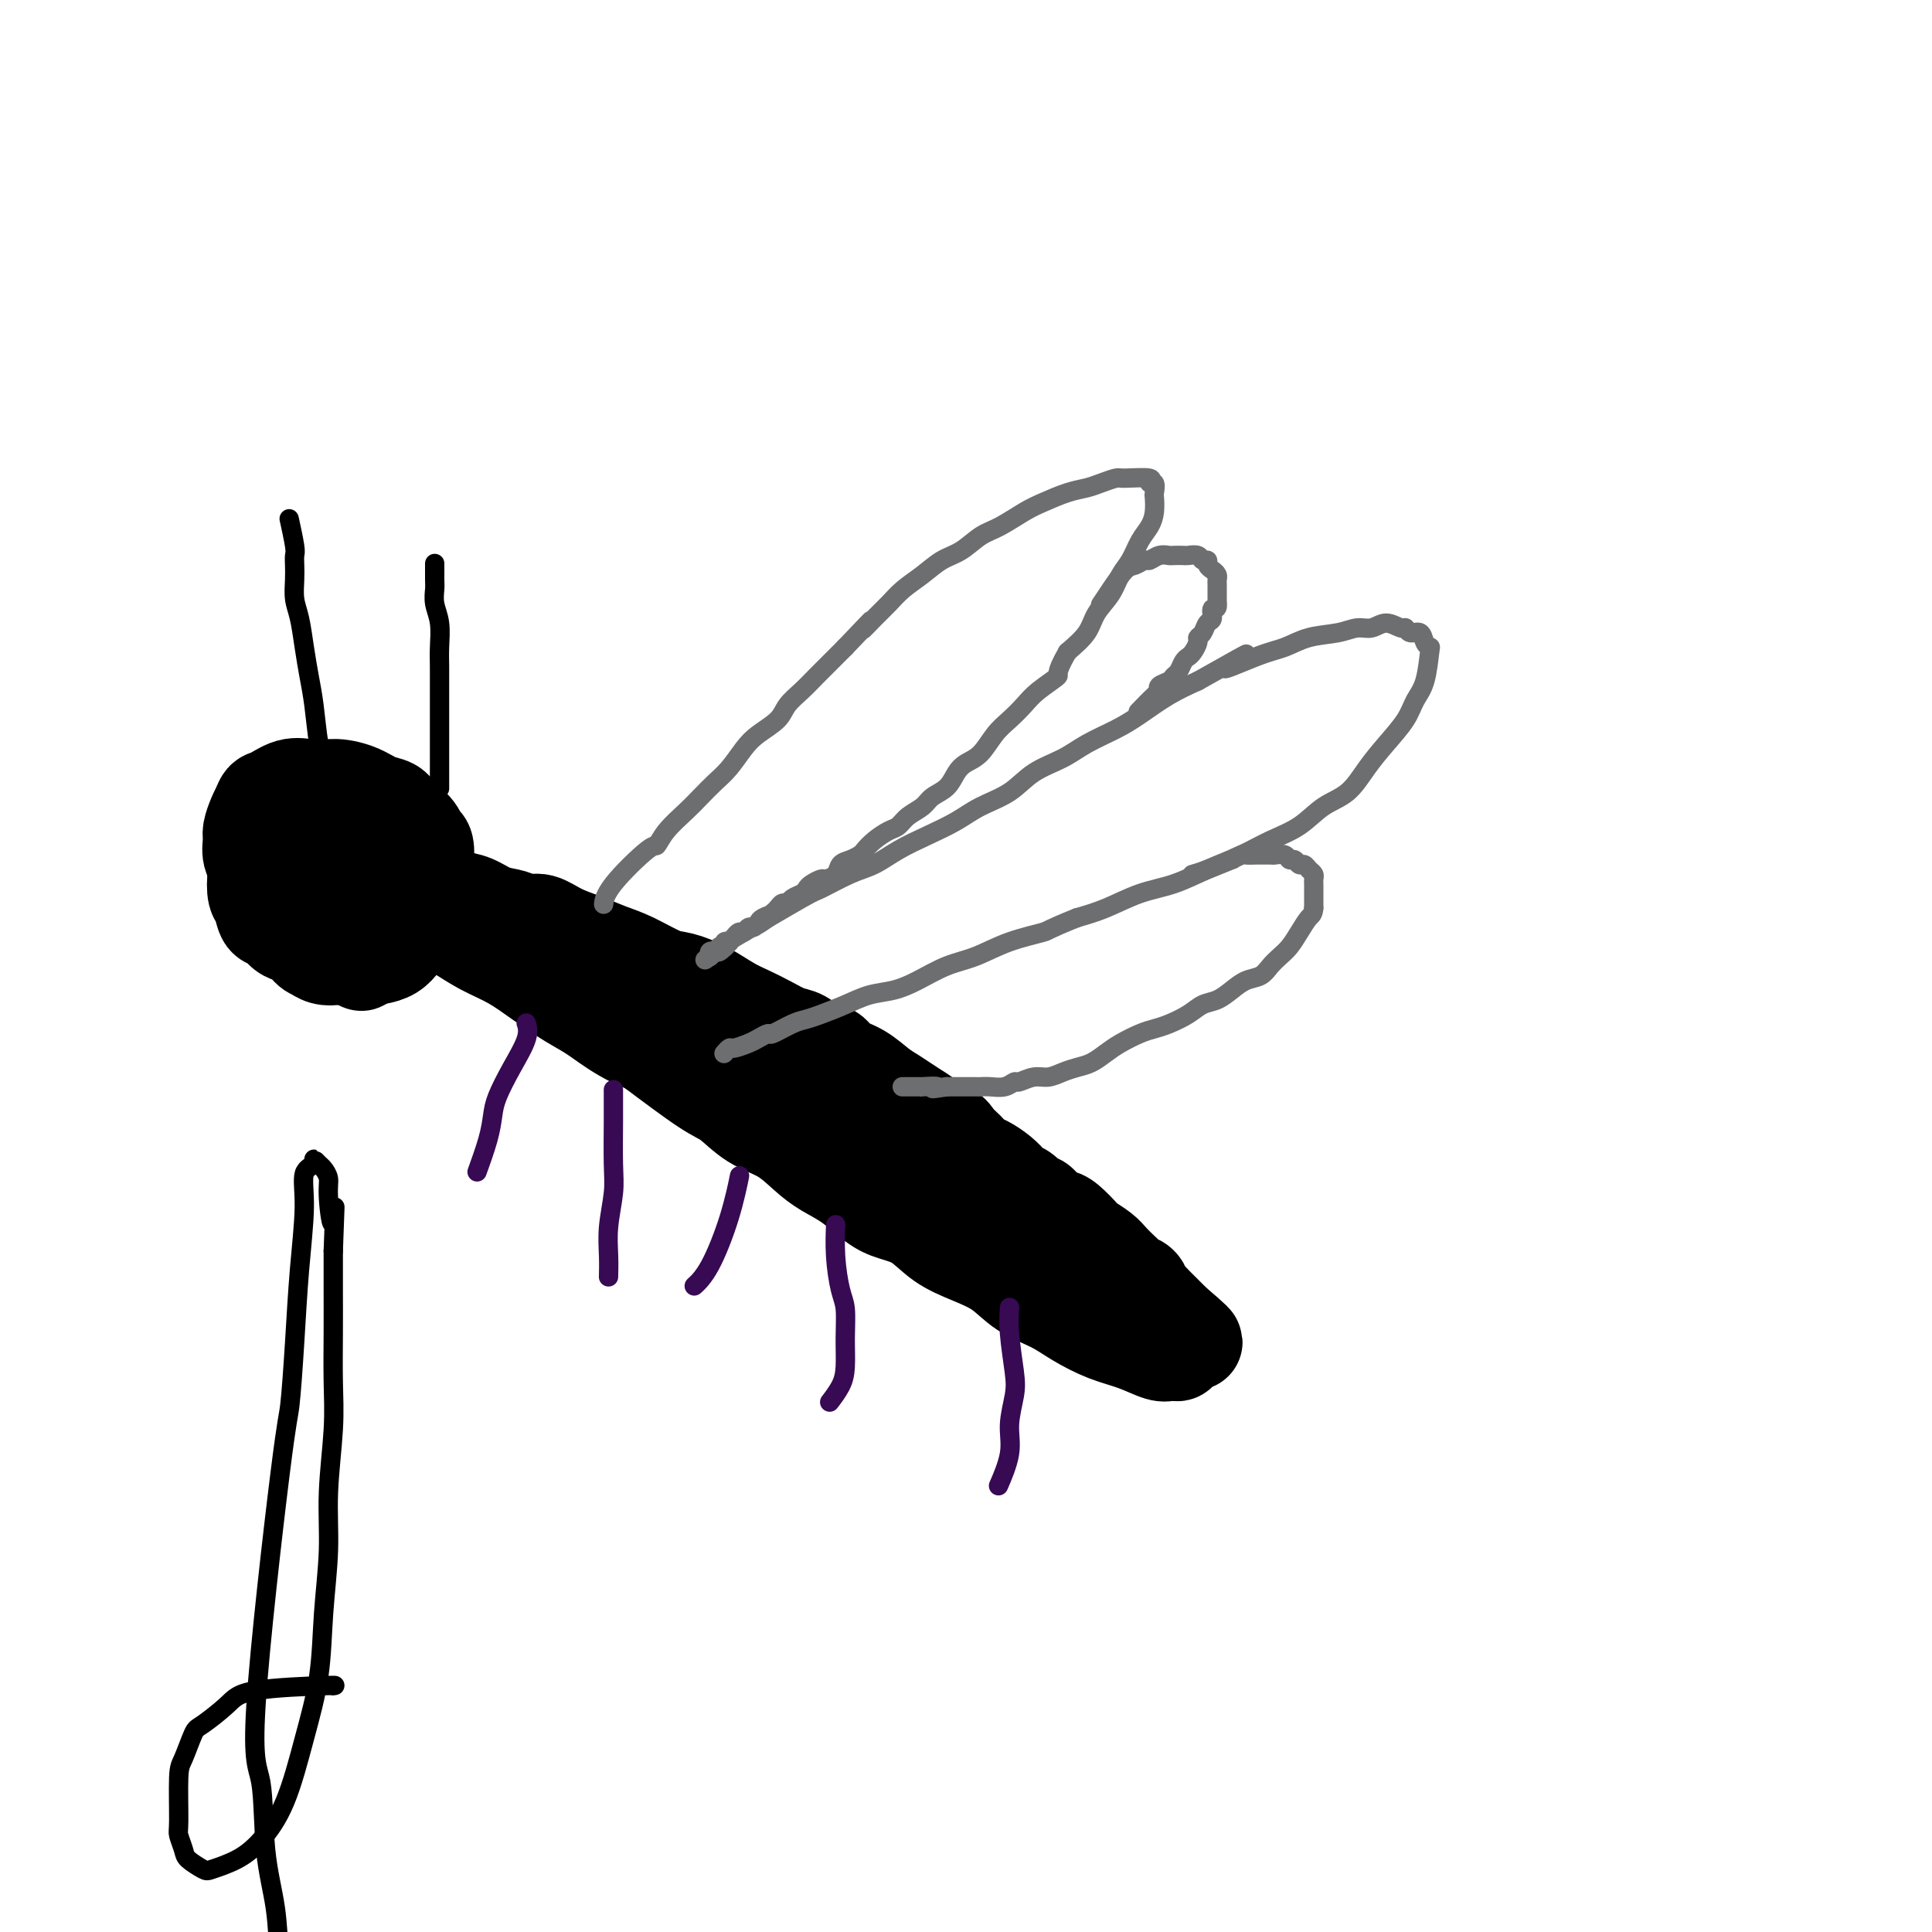
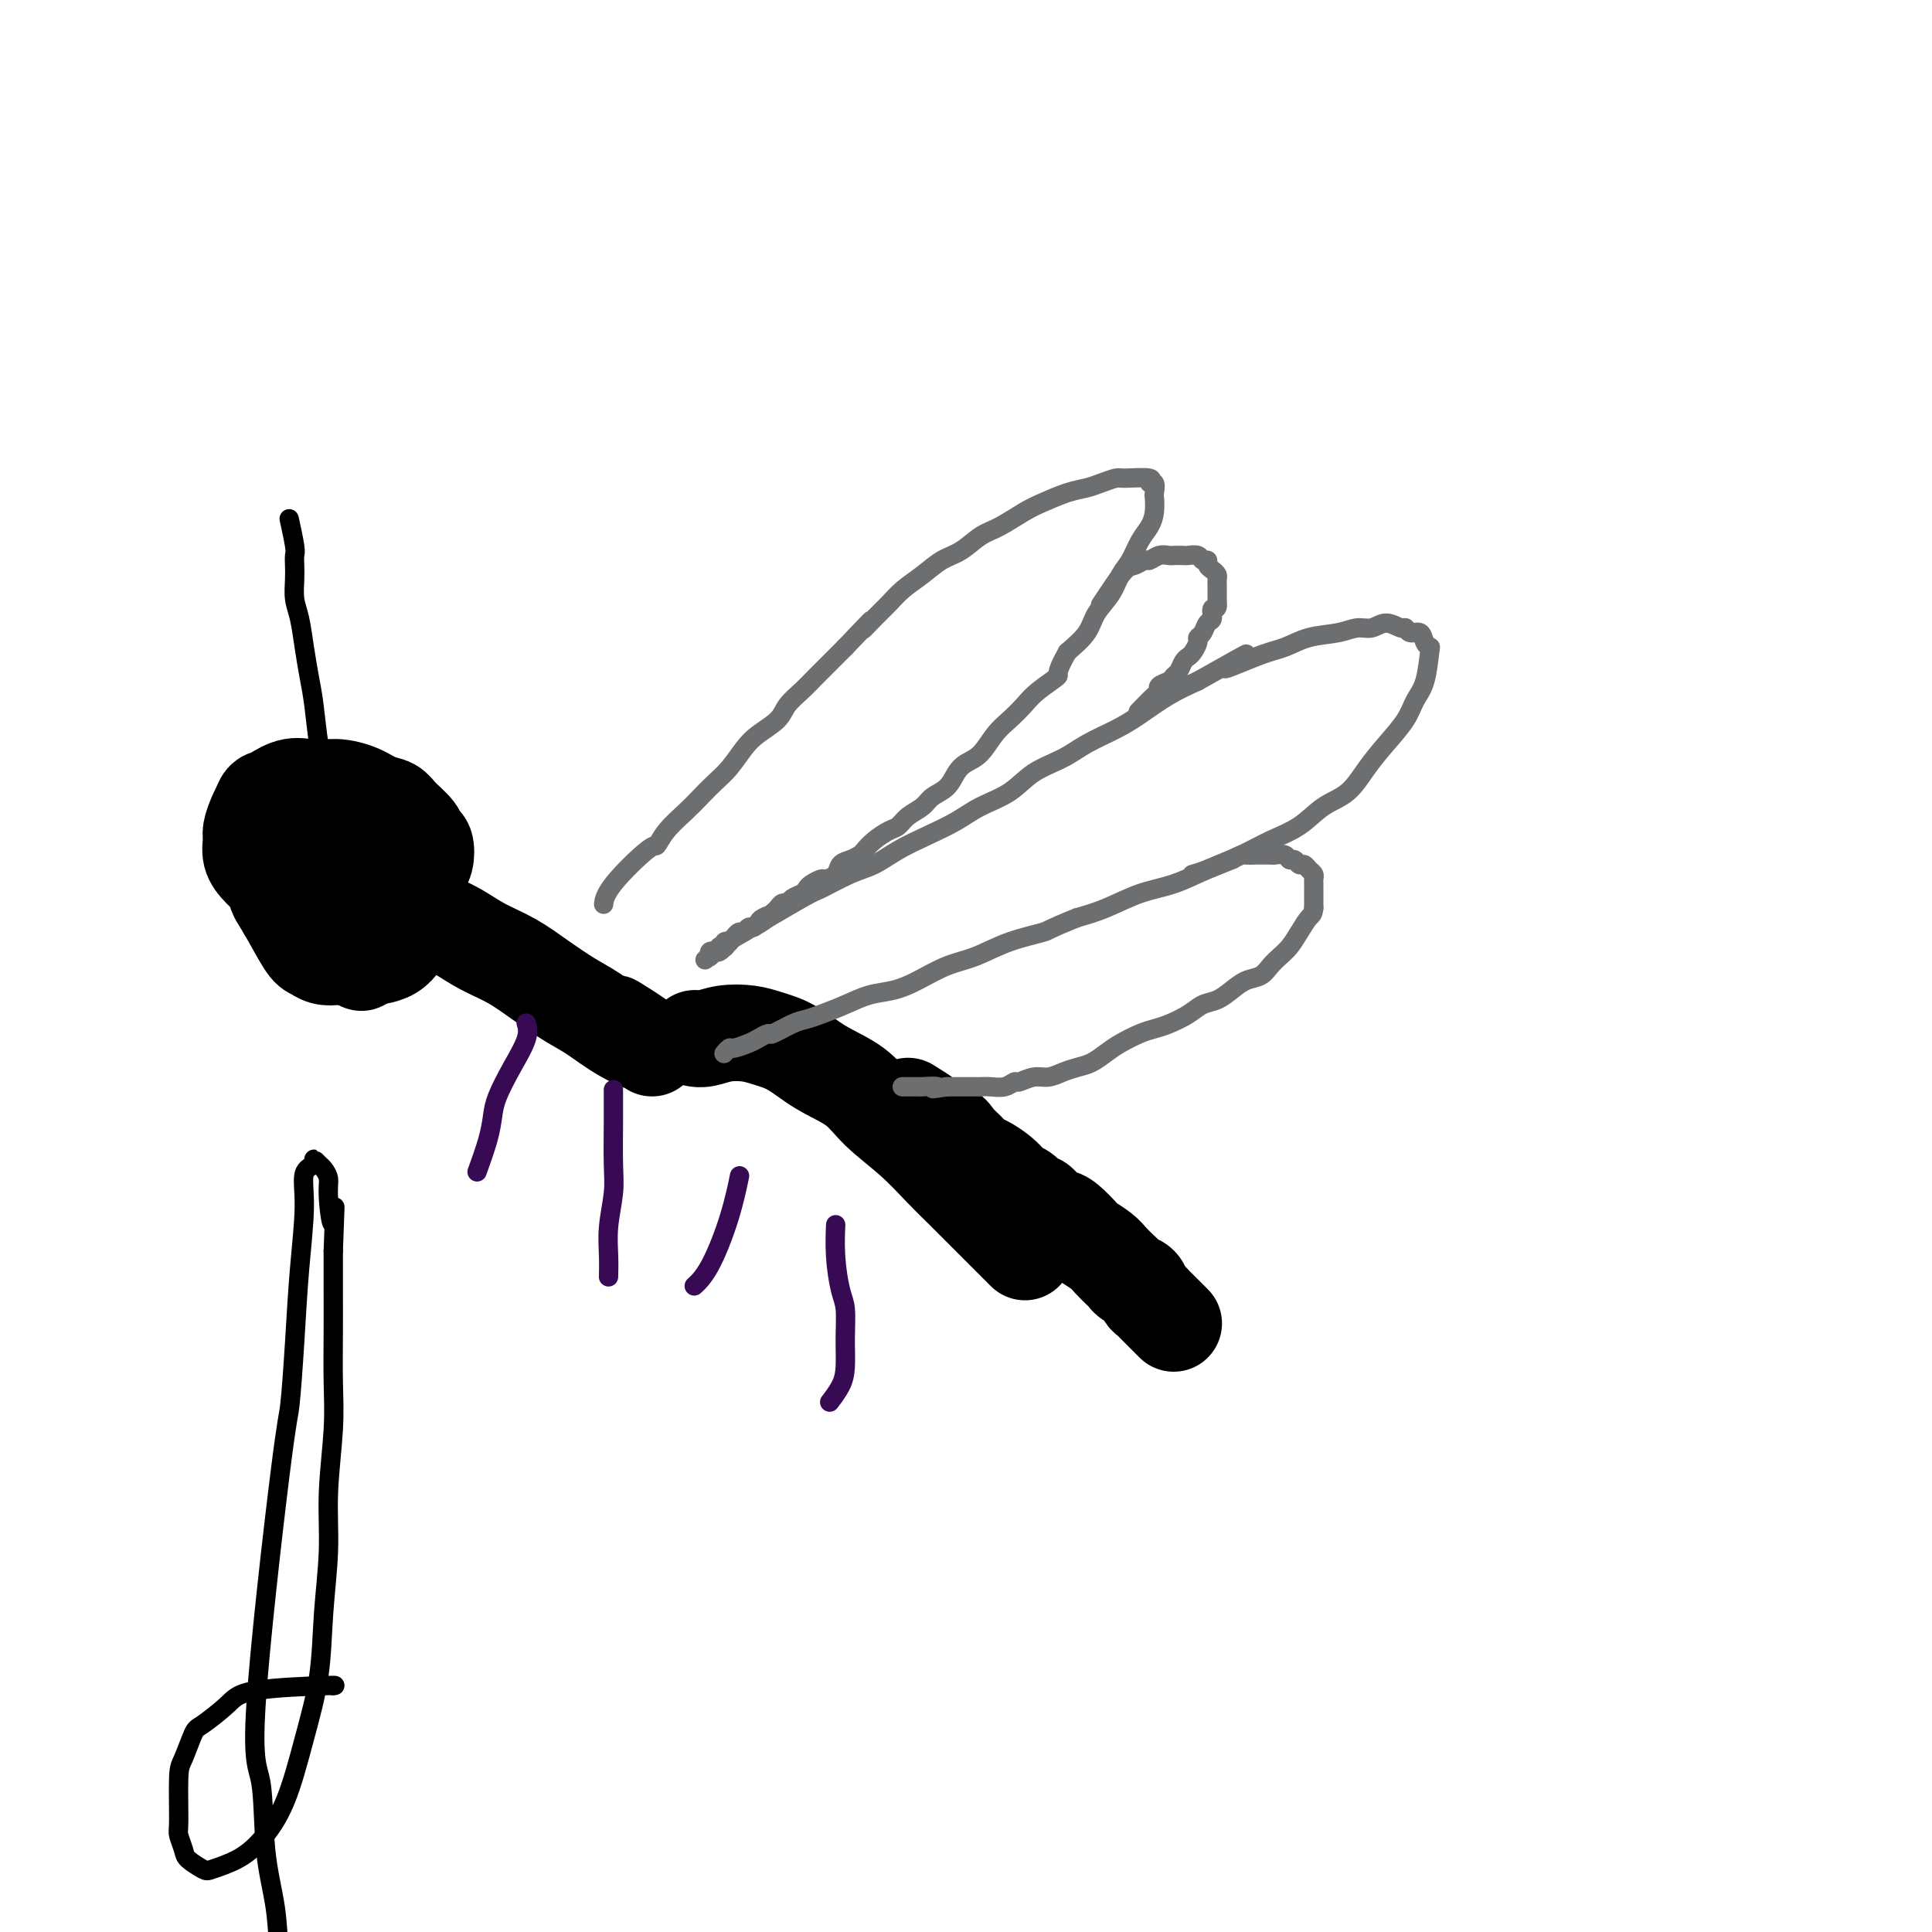
<svg xmlns="http://www.w3.org/2000/svg" viewBox="0 0 400 400" version="1.1">
  <g fill="none" stroke="#000000" stroke-width="20" stroke-linecap="round" stroke-linejoin="round">
    <path d="M75,177c0.000,-0.000 0.000,-0.000 0,0c-0.000,0.000 -0.000,0.000 0,0c0.000,-0.000 0.000,-0.000 0,0c-0.000,0.000 -0.000,0.000 0,0c0.000,-0.000 0.000,-0.000 0,0c-0.000,0.000 -0.000,0.000 0,0c0.000,-0.000 0.000,-0.000 0,0c-0.000,0.000 -0.000,0.001 0,0c0.000,-0.001 0.000,-0.002 0,0c-0.000,0.002 -0.001,0.007 0,0c0.001,-0.007 0.004,-0.028 0,0c-0.004,0.028 -0.014,0.104 0,0c0.014,-0.104 0.052,-0.389 0,0c-0.052,0.389 -0.194,1.452 0,3c0.194,1.548 0.725,3.580 2,5c1.275,1.420 3.295,2.227 4,3c0.705,0.773 0.097,1.513 0,2c-0.097,0.487 0.319,0.720 0,1c-0.319,0.280 -1.373,0.606 -2,1c-0.627,0.394 -0.825,0.856 -1,1c-0.175,0.144 -0.325,-0.031 -1,0c-0.675,0.031 -1.876,0.269 -3,0c-1.124,-0.269 -2.171,-1.044 -4,-2c-1.829,-0.956 -4.441,-2.091 -6,-3c-1.559,-0.909 -2.065,-1.591 -3,-2c-0.935,-0.409 -2.300,-0.543 -3,-1c-0.700,-0.457 -0.734,-1.236 -1,-2c-0.266,-0.764 -0.762,-1.514 -1,-2c-0.238,-0.486 -0.218,-0.708 0,-1c0.218,-0.292 0.634,-0.655 1,-1c0.366,-0.345 0.683,-0.673 1,-1" />
    <path d="M58,178c0.297,-1.087 1.041,-0.303 2,0c0.959,0.303 2.133,0.126 3,0c0.867,-0.126 1.426,-0.199 2,0c0.574,0.199 1.162,0.672 2,1c0.838,0.328 1.927,0.510 3,1c1.073,0.490 2.131,1.287 3,2c0.869,0.713 1.551,1.343 2,2c0.449,0.657 0.667,1.342 1,2c0.333,0.658 0.781,1.290 1,2c0.219,0.710 0.209,1.497 0,2c-0.209,0.503 -0.617,0.721 -1,1c-0.383,0.279 -0.740,0.618 -1,1c-0.260,0.382 -0.424,0.806 -1,1c-0.576,0.194 -1.566,0.159 -2,0c-0.434,-0.159 -0.313,-0.442 -1,-1c-0.687,-0.558 -2.181,-1.392 -3,-2c-0.819,-0.608 -0.964,-0.991 -1,-2c-0.036,-1.009 0.036,-2.645 0,-4c-0.036,-1.355 -0.179,-2.427 0,-3c0.179,-0.573 0.682,-0.645 1,-1c0.318,-0.355 0.452,-0.992 1,-1c0.548,-0.008 1.510,0.614 2,1c0.490,0.386 0.510,0.535 1,1c0.490,0.465 1.452,1.245 2,2c0.548,0.755 0.684,1.483 1,3c0.316,1.517 0.814,3.821 1,5c0.186,1.179 0.060,1.234 0,2c-0.060,0.766 -0.055,2.245 0,3c0.055,0.755 0.158,0.787 0,1c-0.158,0.213 -0.579,0.606 -1,1" />
    <path d="M75,198c0.017,2.399 -0.441,0.898 -1,0c-0.559,-0.898 -1.219,-1.193 -2,-2c-0.781,-0.807 -1.681,-2.126 -3,-4c-1.319,-1.874 -3.055,-4.301 -4,-7c-0.945,-2.699 -1.097,-5.668 -1,-7c0.097,-1.332 0.444,-1.027 1,-1c0.556,0.027 1.320,-0.223 1,-1c-0.320,-0.777 -1.725,-2.082 2,0c3.725,2.082 12.578,7.552 16,10c3.422,2.448 1.413,1.874 1,2c-0.413,0.126 0.772,0.951 1,2c0.228,1.049 -0.500,2.320 -1,3c-0.500,0.680 -0.773,0.768 -1,1c-0.227,0.232 -0.407,0.606 -2,1c-1.593,0.394 -4.597,0.807 -6,1c-1.403,0.193 -1.203,0.165 -2,0c-0.797,-0.165 -2.590,-0.467 -4,-1c-1.410,-0.533 -2.438,-1.299 -3,-2c-0.562,-0.701 -0.658,-1.338 -1,-2c-0.342,-0.662 -0.928,-1.348 -1,-2c-0.072,-0.652 0.371,-1.270 1,-2c0.629,-0.730 1.443,-1.570 2,-2c0.557,-0.430 0.856,-0.448 2,-1c1.144,-0.552 3.132,-1.637 4,-2c0.868,-0.363 0.614,-0.005 1,0c0.386,0.005 1.412,-0.345 2,0c0.588,0.345 0.740,1.384 1,2c0.260,0.616 0.630,0.808 1,1" />
    <path d="M79,185c0.987,0.812 0.955,1.341 1,2c0.045,0.659 0.167,1.446 0,2c-0.167,0.554 -0.623,0.874 -1,1c-0.377,0.126 -0.675,0.059 -1,0c-0.325,-0.059 -0.677,-0.111 -1,0c-0.323,0.111 -0.619,0.384 -1,0c-0.381,-0.384 -0.849,-1.424 -1,-2c-0.151,-0.576 0.015,-0.688 0,-1c-0.015,-0.312 -0.210,-0.823 0,-1c0.210,-0.177 0.827,-0.021 1,0c0.173,0.021 -0.096,-0.093 0,0c0.096,0.093 0.558,0.392 1,1c0.442,0.608 0.865,1.526 1,2c0.135,0.474 -0.016,0.506 0,1c0.016,0.494 0.200,1.452 0,2c-0.200,0.548 -0.785,0.686 -1,1c-0.215,0.314 -0.062,0.804 0,1c0.062,0.196 0.031,0.098 0,0" />
-     <path d="M67,173c0.000,-0.000 0.000,-0.000 0,0c-0.000,0.000 -0.000,0.000 0,0c0.000,-0.000 0.001,-0.001 0,0c-0.001,0.001 -0.002,0.005 0,0c0.002,-0.005 0.008,-0.020 0,0c-0.008,0.020 -0.029,0.073 0,0c0.029,-0.073 0.107,-0.273 1,0c0.893,0.273 2.602,1.017 4,2c1.398,0.983 2.484,2.204 3,3c0.516,0.796 0.461,1.167 1,2c0.539,0.833 1.673,2.129 2,3c0.327,0.871 -0.153,1.318 0,2c0.153,0.682 0.940,1.601 1,2c0.060,0.399 -0.605,0.279 -1,1c-0.395,0.721 -0.518,2.284 -1,3c-0.482,0.716 -1.322,0.585 -2,1c-0.678,0.415 -1.196,1.376 -2,2c-0.804,0.624 -1.896,0.912 -3,1c-1.104,0.088 -2.221,-0.022 -3,0c-0.779,0.022 -1.221,0.177 -2,0c-0.779,-0.177 -1.896,-0.684 -3,-1c-1.104,-0.316 -2.194,-0.439 -3,-1c-0.806,-0.561 -1.327,-1.560 -2,-2c-0.673,-0.440 -1.498,-0.322 -2,-1c-0.502,-0.678 -0.681,-2.151 -1,-3c-0.319,-0.849 -0.778,-1.075 -1,-2c-0.222,-0.925 -0.206,-2.550 0,-4c0.206,-1.450 0.603,-2.725 1,-4" />
    <path d="M54,177c-0.033,-2.931 1.384,-3.257 2,-4c0.616,-0.743 0.431,-1.902 1,-3c0.569,-1.098 1.891,-2.135 3,-3c1.109,-0.865 2.004,-1.560 3,-2c0.996,-0.440 2.091,-0.627 3,-1c0.909,-0.373 1.632,-0.932 3,-1c1.368,-0.068 3.382,0.355 5,1c1.618,0.645 2.839,1.511 4,2c1.161,0.489 2.262,0.602 3,1c0.738,0.398 1.113,1.083 2,2c0.887,0.917 2.287,2.066 3,3c0.713,0.934 0.740,1.654 1,2c0.260,0.346 0.753,0.319 1,1c0.247,0.681 0.246,2.070 0,3c-0.246,0.930 -0.739,1.402 -1,2c-0.261,0.598 -0.289,1.323 -1,2c-0.711,0.677 -2.105,1.307 -3,2c-0.895,0.693 -1.292,1.451 -3,2c-1.708,0.549 -4.727,0.891 -7,1c-2.273,0.109 -3.801,-0.014 -5,0c-1.199,0.014 -2.068,0.167 -3,0c-0.932,-0.167 -1.928,-0.652 -3,-1c-1.072,-0.348 -2.220,-0.558 -3,-1c-0.780,-0.442 -1.190,-1.114 -2,-2c-0.810,-0.886 -2.018,-1.984 -3,-3c-0.982,-1.016 -1.738,-1.949 -2,-3c-0.262,-1.051 -0.029,-2.220 0,-3c0.029,-0.780 -0.146,-1.172 0,-2c0.146,-0.828 0.613,-2.094 1,-3c0.387,-0.906 0.693,-1.453 1,-2" />
    <path d="M54,167c0.573,-1.878 1.006,-1.573 2,-2c0.994,-0.427 2.549,-1.586 4,-2c1.451,-0.414 2.797,-0.082 4,0c1.203,0.082 2.261,-0.087 3,0c0.739,0.087 1.157,0.429 2,1c0.843,0.571 2.111,1.370 3,2c0.889,0.630 1.401,1.092 2,2c0.599,0.908 1.287,2.262 2,4c0.713,1.738 1.453,3.858 2,5c0.547,1.142 0.903,1.304 1,2c0.097,0.696 -0.064,1.926 0,3c0.064,1.074 0.352,1.991 0,3c-0.352,1.009 -1.344,2.111 -2,3c-0.656,0.889 -0.976,1.567 -1,2c-0.024,0.433 0.246,0.623 -1,1c-1.246,0.377 -4.010,0.942 -6,1c-1.990,0.058 -3.205,-0.392 -4,-1c-0.795,-0.608 -1.169,-1.373 -2,-2c-0.831,-0.627 -2.118,-1.116 -3,-2c-0.882,-0.884 -1.358,-2.162 -2,-3c-0.642,-0.838 -1.452,-1.237 -2,-2c-0.548,-0.763 -0.836,-1.892 -1,-3c-0.164,-1.108 -0.205,-2.196 0,-3c0.205,-0.804 0.655,-1.322 1,-2c0.345,-0.678 0.585,-1.514 1,-2c0.415,-0.486 1.006,-0.622 2,-1c0.994,-0.378 2.390,-0.998 4,-1c1.610,-0.002 3.433,0.615 5,1c1.567,0.385 2.876,0.539 4,1c1.124,0.461 2.062,1.231 3,2" />
    <path d="M75,174c2.443,0.973 2.549,1.405 3,2c0.451,0.595 1.246,1.353 2,2c0.754,0.647 1.468,1.184 2,2c0.532,0.816 0.884,1.913 1,3c0.116,1.087 -0.003,2.165 0,3c0.003,0.835 0.128,1.428 0,2c-0.128,0.572 -0.509,1.123 -1,2c-0.491,0.877 -1.093,2.081 -2,3c-0.907,0.919 -2.119,1.554 -3,2c-0.881,0.446 -1.430,0.705 -2,1c-0.570,0.295 -1.162,0.628 -2,1c-0.838,0.372 -1.922,0.784 -3,1c-1.078,0.216 -2.149,0.237 -3,0c-0.851,-0.237 -1.482,-0.731 -2,-1c-0.518,-0.269 -0.924,-0.311 -2,-2c-1.076,-1.689 -2.821,-5.024 -4,-7c-1.179,-1.976 -1.793,-2.594 -2,-4c-0.207,-1.406 -0.008,-3.599 0,-5c0.008,-1.401 -0.175,-2.010 0,-3c0.175,-0.990 0.709,-2.360 1,-3c0.291,-0.640 0.338,-0.551 1,-1c0.662,-0.449 1.937,-1.438 3,-2c1.063,-0.562 1.912,-0.699 3,-1c1.088,-0.301 2.413,-0.768 3,-1c0.587,-0.232 0.436,-0.229 1,0c0.564,0.229 1.842,0.683 3,1c1.158,0.317 2.197,0.497 3,1c0.803,0.503 1.370,1.328 2,2c0.630,0.672 1.323,1.192 2,2c0.677,0.808 1.339,1.904 2,3" />
    <path d="M81,177c2.630,2.363 2.706,3.770 3,5c0.294,1.230 0.808,2.283 1,3c0.192,0.717 0.063,1.098 0,2c-0.063,0.902 -0.061,2.325 0,3c0.061,0.675 0.179,0.601 0,1c-0.179,0.399 -0.656,1.271 -1,2c-0.344,0.729 -0.556,1.317 -1,2c-0.444,0.683 -1.122,1.463 -2,2c-0.878,0.537 -1.958,0.831 -3,1c-1.042,0.169 -2.045,0.213 -3,0c-0.955,-0.213 -1.861,-0.683 -3,-1c-1.139,-0.317 -2.511,-0.480 -4,-1c-1.489,-0.520 -3.096,-1.398 -4,-2c-0.904,-0.602 -1.105,-0.927 -2,-2c-0.895,-1.073 -2.486,-2.895 -3,-4c-0.514,-1.105 0.047,-1.493 0,-2c-0.047,-0.507 -0.701,-1.134 -1,-2c-0.299,-0.866 -0.242,-1.972 0,-3c0.242,-1.028 0.670,-1.977 1,-3c0.330,-1.023 0.564,-2.120 1,-3c0.436,-0.880 1.075,-1.542 2,-2c0.925,-0.458 2.134,-0.712 3,-1c0.866,-0.288 1.387,-0.609 2,-1c0.613,-0.391 1.319,-0.853 2,-1c0.681,-0.147 1.337,0.020 2,0c0.663,-0.020 1.332,-0.228 2,0c0.668,0.228 1.334,0.893 2,1c0.666,0.107 1.333,-0.342 2,0c0.667,0.342 1.333,1.477 2,2c0.667,0.523 1.333,0.435 2,1c0.667,0.565 1.333,1.782 2,3" />
    <path d="M83,177c1.729,1.384 1.052,1.342 1,2c-0.052,0.658 0.523,2.014 1,3c0.477,0.986 0.858,1.601 1,2c0.142,0.399 0.047,0.581 0,1c-0.047,0.419 -0.045,1.076 0,2c0.045,0.924 0.134,2.115 0,3c-0.134,0.885 -0.489,1.464 -1,2c-0.511,0.536 -1.176,1.029 -3,2c-1.824,0.971 -4.807,2.420 -6,3c-1.193,0.580 -0.597,0.290 0,0" />
-     <path d="M89,185c-0.000,0.000 -0.000,0.000 0,0c0.000,-0.000 0.001,-0.001 0,0c-0.001,0.001 -0.002,0.004 0,0c0.002,-0.004 0.009,-0.013 0,0c-0.009,0.013 -0.033,0.049 0,0c0.033,-0.049 0.123,-0.182 1,0c0.877,0.182 2.542,0.680 4,1c1.458,0.320 2.711,0.462 4,1c1.289,0.538 2.616,1.471 4,2c1.384,0.529 2.827,0.655 4,1c1.173,0.345 2.077,0.908 3,1c0.923,0.092 1.865,-0.286 3,0c1.135,0.286 2.464,1.236 4,2c1.536,0.764 3.281,1.342 5,2c1.719,0.658 3.414,1.397 5,2c1.586,0.603 3.064,1.071 5,2c1.936,0.929 4.331,2.318 6,3c1.669,0.682 2.613,0.658 4,1c1.387,0.342 3.218,1.051 5,2c1.782,0.949 3.516,2.137 5,3c1.484,0.863 2.718,1.401 4,2c1.282,0.599 2.613,1.259 4,2c1.387,0.741 2.831,1.564 4,2c1.169,0.436 2.062,0.486 3,1c0.938,0.514 1.921,1.492 3,2c1.079,0.508 2.256,0.545 3,1c0.744,0.455 1.056,1.329 2,2c0.944,0.671 2.521,1.139 4,2c1.479,0.861 2.860,2.117 4,3c1.140,0.883 2.040,1.395 3,2c0.960,0.605 1.980,1.302 3,2" />
    <path d="M188,229c7.474,4.584 5.157,4.044 5,4c-0.157,-0.044 1.844,0.407 3,1c1.156,0.593 1.468,1.327 2,2c0.532,0.673 1.284,1.283 2,2c0.716,0.717 1.395,1.540 2,2c0.605,0.460 1.134,0.556 2,1c0.866,0.444 2.067,1.237 3,2c0.933,0.763 1.597,1.495 2,2c0.403,0.505 0.545,0.783 1,1c0.455,0.217 1.225,0.373 2,1c0.775,0.627 1.557,1.724 2,2c0.443,0.276 0.546,-0.269 1,0c0.454,0.269 1.257,1.353 2,2c0.743,0.647 1.424,0.859 2,1c0.576,0.141 1.046,0.212 2,1c0.954,0.788 2.392,2.295 3,3c0.608,0.705 0.387,0.609 1,1c0.613,0.391 2.061,1.271 3,2c0.939,0.729 1.369,1.308 2,2c0.631,0.692 1.465,1.499 2,2c0.535,0.501 0.773,0.698 1,1c0.227,0.302 0.442,0.711 1,1c0.558,0.289 1.459,0.459 2,1c0.541,0.541 0.722,1.454 1,2c0.278,0.546 0.652,0.724 1,1c0.348,0.276 0.671,0.651 1,1c0.329,0.349 0.666,0.671 1,1c0.334,0.329 0.667,0.666 1,1c0.333,0.334 0.667,0.667 1,1c0.333,0.333 0.667,0.667 1,1" />
-     <path d="M243,274c8.448,7.144 2.067,2.506 0,1c-2.067,-1.506 0.178,0.122 1,1c0.822,0.878 0.220,1.006 0,1c-0.220,-0.006 -0.059,-0.146 0,0c0.059,0.146 0.017,0.579 0,1c-0.017,0.421 -0.008,0.831 0,1c0.008,0.169 0.013,0.097 0,0c-0.013,-0.097 -0.046,-0.221 0,0c0.046,0.221 0.170,0.785 0,1c-0.170,0.215 -0.634,0.081 -1,0c-0.366,-0.081 -0.635,-0.107 -1,0c-0.365,0.107 -0.826,0.349 -2,0c-1.174,-0.349 -3.062,-1.289 -5,-2c-1.938,-0.711 -3.927,-1.194 -6,-2c-2.073,-0.806 -4.230,-1.934 -6,-3c-1.770,-1.066 -3.155,-2.069 -5,-3c-1.845,-0.931 -4.151,-1.790 -6,-3c-1.849,-1.210 -3.239,-2.772 -5,-4c-1.761,-1.228 -3.891,-2.123 -6,-3c-2.109,-0.877 -4.198,-1.736 -6,-3c-1.802,-1.264 -3.318,-2.933 -5,-4c-1.682,-1.067 -3.530,-1.534 -5,-2c-1.470,-0.466 -2.562,-0.933 -4,-2c-1.438,-1.067 -3.223,-2.735 -5,-4c-1.777,-1.265 -3.546,-2.128 -5,-3c-1.454,-0.872 -2.592,-1.752 -4,-3c-1.408,-1.248 -3.084,-2.865 -5,-4c-1.916,-1.135 -4.070,-1.789 -6,-3c-1.930,-1.211 -3.635,-2.980 -5,-4c-1.365,-1.020 -2.390,-1.291 -5,-3c-2.610,-1.709 -6.805,-4.854 -11,-8" />
    <path d="M135,217c-14.192,-9.111 -5.673,-3.889 -3,-2c2.673,1.889 -0.499,0.445 -3,-1c-2.501,-1.445 -4.331,-2.889 -6,-4c-1.669,-1.111 -3.177,-1.887 -5,-3c-1.823,-1.113 -3.960,-2.563 -6,-4c-2.040,-1.437 -3.981,-2.860 -6,-4c-2.019,-1.140 -4.116,-1.997 -6,-3c-1.884,-1.003 -3.555,-2.152 -5,-3c-1.445,-0.848 -2.662,-1.394 -4,-2c-1.338,-0.606 -2.795,-1.272 -4,-2c-1.205,-0.728 -2.159,-1.519 -3,-2c-0.841,-0.481 -1.569,-0.651 -2,-1c-0.431,-0.349 -0.564,-0.878 -1,-1c-0.436,-0.122 -1.175,0.164 -2,0c-0.825,-0.164 -1.737,-0.776 -2,-1c-0.263,-0.224 0.122,-0.060 0,0c-0.122,0.060 -0.751,0.016 -1,0c-0.249,-0.016 -0.118,-0.004 0,0c0.118,0.004 0.224,0.001 0,0c-0.224,-0.001 -0.778,-0.000 -1,0c-0.222,0.000 -0.111,0.000 0,0" />
    <path d="M144,215c0.003,0.001 0.005,0.001 0,0c-0.005,-0.001 -0.019,-0.004 0,0c0.019,0.004 0.070,0.014 0,0c-0.070,-0.014 -0.260,-0.054 0,0c0.260,0.054 0.970,0.201 2,0c1.030,-0.201 2.380,-0.749 4,-1c1.620,-0.251 3.511,-0.203 5,0c1.489,0.203 2.576,0.562 4,1c1.424,0.438 3.183,0.954 5,2c1.817,1.046 3.690,2.622 6,4c2.310,1.378 5.057,2.559 7,4c1.943,1.441 3.080,3.142 5,5c1.920,1.858 4.621,3.872 7,6c2.379,2.128 4.437,4.370 6,6c1.563,1.630 2.631,2.649 4,4c1.369,1.351 3.040,3.035 4,4c0.960,0.965 1.210,1.212 2,2c0.790,0.788 2.119,2.119 3,3c0.881,0.881 1.314,1.314 2,2c0.686,0.686 1.625,1.625 2,2c0.375,0.375 0.188,0.188 0,0" />
  </g>
  <g fill="none" stroke="#6D6E70" stroke-width="4" stroke-linecap="round" stroke-linejoin="round">
    <path d="M125,187c-0.000,0.000 -0.000,0.000 0,0c0.000,-0.000 0.000,-0.000 0,0c-0.000,0.000 -0.000,0.000 0,0c0.000,-0.000 0.000,-0.000 0,0c-0.000,0.000 -0.000,0.000 0,0c0.000,-0.000 0.000,-0.000 0,0c-0.000,0.000 -0.000,0.000 0,0c0.000,-0.000 0.000,-0.001 0,0c-0.000,0.001 -0.000,0.002 0,0c0.000,-0.002 0.001,-0.009 0,0c-0.001,0.009 -0.004,0.033 0,0c0.004,-0.033 0.014,-0.122 0,0c-0.014,0.122 -0.052,0.456 0,0c0.052,-0.456 0.195,-1.700 2,-4c1.805,-2.300 5.273,-5.655 7,-7c1.727,-1.345 1.711,-0.681 2,-1c0.289,-0.319 0.881,-1.620 2,-3c1.119,-1.380 2.764,-2.838 4,-4c1.236,-1.162 2.062,-2.029 3,-3c0.938,-0.971 1.988,-2.045 3,-3c1.012,-0.955 1.985,-1.792 3,-3c1.015,-1.208 2.071,-2.788 3,-4c0.929,-1.212 1.732,-2.057 3,-3c1.268,-0.943 3.000,-1.985 4,-3c1.000,-1.015 1.268,-2.004 2,-3c0.732,-0.996 1.928,-1.999 3,-3c1.072,-1.001 2.019,-2.000 3,-3c0.981,-1.000 1.994,-2.000 3,-3c1.006,-1.000 2.003,-2.000 3,-3" />
    <path d="M175,134c8.559,-9.022 4.957,-5.077 4,-4c-0.957,1.077 0.733,-0.712 2,-2c1.267,-1.288 2.113,-2.073 3,-3c0.887,-0.927 1.815,-1.996 3,-3c1.185,-1.004 2.626,-1.945 4,-3c1.374,-1.055 2.682,-2.226 4,-3c1.318,-0.774 2.648,-1.152 4,-2c1.352,-0.848 2.728,-2.167 4,-3c1.272,-0.833 2.441,-1.179 4,-2c1.559,-0.821 3.508,-2.118 5,-3c1.492,-0.882 2.526,-1.351 4,-2c1.474,-0.649 3.389,-1.480 5,-2c1.611,-0.520 2.920,-0.729 4,-1c1.080,-0.271 1.931,-0.604 3,-1c1.069,-0.396 2.357,-0.854 3,-1c0.643,-0.146 0.642,0.021 2,0c1.358,-0.021 4.077,-0.228 5,0c0.923,0.228 0.052,0.893 0,1c-0.052,0.107 0.716,-0.344 1,0c0.284,0.344 0.084,1.483 0,2c-0.084,0.517 -0.053,0.410 0,1c0.053,0.590 0.127,1.875 0,3c-0.127,1.125 -0.456,2.089 -1,3c-0.544,0.911 -1.305,1.769 -2,3c-0.695,1.231 -1.325,2.835 -2,4c-0.675,1.165 -1.393,1.889 -2,3c-0.607,1.111 -1.101,2.607 -2,4c-0.899,1.393 -2.204,2.683 -3,4c-0.796,1.317 -1.085,2.662 -2,4c-0.915,1.338 -2.458,2.669 -4,4" />
    <path d="M221,135c-2.879,5.011 -1.575,4.538 -2,5c-0.425,0.462 -2.578,1.860 -4,3c-1.422,1.140 -2.114,2.021 -3,3c-0.886,0.979 -1.967,2.057 -3,3c-1.033,0.943 -2.019,1.751 -3,3c-0.981,1.249 -1.958,2.939 -3,4c-1.042,1.061 -2.151,1.492 -3,2c-0.849,0.508 -1.438,1.095 -2,2c-0.562,0.905 -1.095,2.130 -2,3c-0.905,0.870 -2.181,1.384 -3,2c-0.819,0.616 -1.182,1.334 -2,2c-0.818,0.666 -2.093,1.282 -3,2c-0.907,0.718 -1.447,1.540 -2,2c-0.553,0.460 -1.121,0.557 -2,1c-0.879,0.443 -2.071,1.231 -3,2c-0.929,0.769 -1.596,1.519 -2,2c-0.404,0.481 -0.546,0.693 -1,1c-0.454,0.307 -1.220,0.708 -2,1c-0.780,0.292 -1.575,0.473 -2,1c-0.425,0.527 -0.481,1.398 -1,2c-0.519,0.602 -1.500,0.935 -2,1c-0.500,0.065 -0.519,-0.138 -1,0c-0.481,0.138 -1.424,0.615 -2,1c-0.576,0.385 -0.784,0.677 -1,1c-0.216,0.323 -0.439,0.678 -1,1c-0.561,0.322 -1.460,0.611 -2,1c-0.540,0.389 -0.722,0.877 -1,1c-0.278,0.123 -0.652,-0.121 -1,0c-0.348,0.121 -0.671,0.606 -1,1c-0.329,0.394 -0.665,0.697 -1,1" />
    <path d="M160,189c-5.748,4.260 -2.117,1.911 -1,1c1.117,-0.911 -0.278,-0.384 -1,0c-0.722,0.384 -0.771,0.624 -1,1c-0.229,0.376 -0.640,0.890 -1,1c-0.360,0.110 -0.670,-0.182 -1,0c-0.330,0.182 -0.681,0.837 -1,1c-0.319,0.163 -0.606,-0.166 -1,0c-0.394,0.166 -0.894,0.828 -1,1c-0.106,0.172 0.182,-0.146 0,0c-0.182,0.146 -0.832,0.757 -1,1c-0.168,0.243 0.147,0.118 0,0c-0.147,-0.118 -0.757,-0.228 -1,0c-0.243,0.228 -0.118,0.793 0,1c0.118,0.207 0.229,0.054 0,0c-0.229,-0.054 -0.797,-0.011 -1,0c-0.203,0.011 -0.039,-0.011 0,0c0.039,0.011 -0.046,0.055 0,0c0.046,-0.055 0.222,-0.208 0,0c-0.222,0.208 -0.843,0.777 -1,1c-0.157,0.223 0.150,0.098 0,0c-0.150,-0.098 -0.757,-0.171 -1,0c-0.243,0.171 -0.121,0.585 0,1" />
    <path d="M147,198c-2.015,1.397 -0.552,0.390 0,0c0.552,-0.390 0.194,-0.165 0,0c-0.194,0.165 -0.224,0.268 0,0c0.224,-0.268 0.701,-0.906 1,-1c0.299,-0.094 0.419,0.356 1,0c0.581,-0.356 1.624,-1.517 2,-2c0.376,-0.483 0.084,-0.289 3,-2c2.916,-1.711 9.041,-5.329 12,-7c2.959,-1.671 2.754,-1.395 4,-2c1.246,-0.605 3.943,-2.090 6,-3c2.057,-0.910 3.475,-1.244 5,-2c1.525,-0.756 3.156,-1.934 5,-3c1.844,-1.066 3.902,-2.022 6,-3c2.098,-0.978 4.238,-1.980 6,-3c1.762,-1.020 3.148,-2.058 5,-3c1.852,-0.942 4.172,-1.789 6,-3c1.828,-1.211 3.166,-2.788 5,-4c1.834,-1.212 4.166,-2.061 6,-3c1.834,-0.939 3.171,-1.970 5,-3c1.829,-1.030 4.150,-2.060 6,-3c1.850,-0.940 3.229,-1.792 5,-3c1.771,-1.208 3.935,-2.774 6,-4c2.065,-1.226 4.033,-2.113 6,-3" />
    <path d="M248,141c16.701,-9.401 7.955,-4.402 6,-3c-1.955,1.402 2.883,-0.791 6,-2c3.117,-1.209 4.515,-1.433 6,-2c1.485,-0.567 3.058,-1.477 5,-2c1.942,-0.523 4.254,-0.658 6,-1c1.746,-0.342 2.926,-0.892 4,-1c1.074,-0.108 2.041,0.224 3,0c0.959,-0.224 1.910,-1.004 3,-1c1.090,0.004 2.319,0.792 3,1c0.681,0.208 0.813,-0.164 1,0c0.187,0.164 0.429,0.866 1,1c0.571,0.134 1.471,-0.298 2,0c0.529,0.298 0.685,1.328 1,2c0.315,0.672 0.788,0.986 1,1c0.212,0.014 0.164,-0.272 0,1c-0.164,1.272 -0.445,4.103 -1,6c-0.555,1.897 -1.386,2.861 -2,4c-0.614,1.139 -1.013,2.453 -2,4c-0.987,1.547 -2.562,3.327 -4,5c-1.438,1.673 -2.739,3.238 -4,5c-1.261,1.762 -2.481,3.721 -4,5c-1.519,1.279 -3.338,1.878 -5,3c-1.662,1.122 -3.166,2.766 -5,4c-1.834,1.234 -3.997,2.059 -6,3c-2.003,0.941 -3.847,1.999 -6,3c-2.153,1.001 -4.616,1.945 -7,3c-2.384,1.055 -4.691,2.221 -7,3c-2.309,0.779 -4.622,1.171 -7,2c-2.378,0.829 -4.822,2.094 -7,3c-2.178,0.906 -4.089,1.453 -6,2" />
    <path d="M223,190c-6.514,2.612 -5.799,2.643 -7,3c-1.201,0.357 -4.319,1.041 -7,2c-2.681,0.959 -4.926,2.193 -7,3c-2.074,0.807 -3.978,1.189 -6,2c-2.022,0.811 -4.162,2.052 -6,3c-1.838,0.948 -3.374,1.602 -5,2c-1.626,0.398 -3.343,0.539 -5,1c-1.657,0.461 -3.253,1.242 -5,2c-1.747,0.758 -3.643,1.495 -5,2c-1.357,0.505 -2.174,0.779 -3,1c-0.826,0.221 -1.662,0.387 -3,1c-1.338,0.613 -3.178,1.671 -4,2c-0.822,0.329 -0.626,-0.070 -1,0c-0.374,0.070 -1.319,0.611 -2,1c-0.681,0.389 -1.097,0.626 -2,1c-0.903,0.374 -2.294,0.884 -3,1c-0.706,0.116 -0.729,-0.161 -1,0c-0.271,0.161 -0.792,0.760 -1,1c-0.208,0.240 -0.104,0.120 0,0" />
    <path d="M228,125c0.000,-0.000 0.000,-0.000 0,0c-0.000,0.000 -0.000,0.000 0,0c0.000,-0.000 0.000,-0.000 0,0c-0.000,0.000 -0.000,0.000 0,0c0.000,-0.000 0.000,-0.001 0,0c-0.000,0.001 -0.001,0.002 0,0c0.001,-0.002 0.005,-0.008 0,0c-0.005,0.008 -0.020,0.030 0,0c0.020,-0.030 0.074,-0.112 0,0c-0.074,0.112 -0.276,0.418 0,0c0.276,-0.418 1.029,-1.561 2,-3c0.971,-1.439 2.161,-3.174 3,-4c0.839,-0.826 1.328,-0.743 2,-1c0.672,-0.257 1.527,-0.853 2,-1c0.473,-0.147 0.565,0.157 1,0c0.435,-0.157 1.215,-0.774 2,-1c0.785,-0.226 1.576,-0.062 2,0c0.424,0.062 0.480,0.021 1,0c0.520,-0.021 1.502,-0.020 2,0c0.498,0.020 0.511,0.061 1,0c0.489,-0.061 1.454,-0.224 2,0c0.546,0.224 0.672,0.833 1,1c0.328,0.167 0.858,-0.110 1,0c0.142,0.110 -0.106,0.607 0,1c0.106,0.393 0.564,0.682 1,1c0.436,0.318 0.849,0.666 1,1c0.151,0.334 0.041,0.653 0,1c-0.041,0.347 -0.011,0.722 0,1c0.011,0.278 0.003,0.459 0,1c-0.003,0.541 -0.001,1.440 0,2c0.001,0.560 0.000,0.780 0,1" />
    <path d="M252,125c0.224,1.506 -0.714,0.771 -1,1c-0.286,0.229 0.082,1.422 0,2c-0.082,0.578 -0.613,0.540 -1,1c-0.387,0.460 -0.628,1.419 -1,2c-0.372,0.581 -0.873,0.785 -1,1c-0.127,0.215 0.121,0.443 0,1c-0.121,0.557 -0.610,1.445 -1,2c-0.390,0.555 -0.681,0.779 -1,1c-0.319,0.221 -0.668,0.440 -1,1c-0.332,0.560 -0.649,1.460 -1,2c-0.351,0.540 -0.736,0.720 -1,1c-0.264,0.280 -0.408,0.661 -1,1c-0.592,0.339 -1.634,0.638 -2,1c-0.366,0.362 -0.057,0.788 0,1c0.057,0.212 -0.139,0.211 -1,1c-0.861,0.789 -2.389,2.368 -3,3c-0.611,0.632 -0.306,0.316 0,0" />
    <path d="M247,181c-0.000,0.000 -0.000,0.000 0,0c0.000,-0.000 0.000,-0.000 0,0c-0.000,0.000 -0.000,0.000 0,0c0.000,-0.000 0.000,-0.000 0,0c-0.000,0.000 -0.000,0.000 0,0c0.000,-0.000 0.000,-0.000 0,0c-0.000,0.000 -0.002,0.000 0,0c0.002,-0.000 0.007,-0.002 0,0c-0.007,0.002 -0.025,0.007 0,0c0.025,-0.007 0.092,-0.025 0,0c-0.092,0.025 -0.343,0.094 0,0c0.343,-0.094 1.281,-0.351 3,-1c1.719,-0.649 4.219,-1.691 5,-2c0.781,-0.309 -0.157,0.113 0,0c0.157,-0.113 1.408,-0.762 2,-1c0.592,-0.238 0.525,-0.063 1,0c0.475,0.063 1.493,0.016 2,0c0.507,-0.016 0.503,-0.000 1,0c0.497,0.000 1.495,-0.015 2,0c0.505,0.015 0.516,0.061 1,0c0.484,-0.061 1.439,-0.227 2,0c0.561,0.227 0.727,0.848 1,1c0.273,0.152 0.651,-0.167 1,0c0.349,0.167 0.668,0.818 1,1c0.332,0.182 0.677,-0.106 1,0c0.323,0.106 0.622,0.605 1,1c0.378,0.395 0.833,0.686 1,1c0.167,0.314 0.045,0.650 0,1c-0.045,0.350 -0.012,0.712 0,1c0.012,0.288 0.003,0.501 0,1c-0.003,0.499 -0.001,1.286 0,2c0.001,0.714 0.000,1.357 0,2" />
    <path d="M272,188c-0.131,1.396 -0.458,1.385 -1,2c-0.542,0.615 -1.299,1.856 -2,3c-0.701,1.144 -1.345,2.189 -2,3c-0.655,0.811 -1.319,1.386 -2,2c-0.681,0.614 -1.379,1.268 -2,2c-0.621,0.732 -1.167,1.543 -2,2c-0.833,0.457 -1.954,0.559 -3,1c-1.046,0.441 -2.016,1.221 -3,2c-0.984,0.779 -1.982,1.557 -3,2c-1.018,0.443 -2.056,0.552 -3,1c-0.944,0.448 -1.793,1.236 -3,2c-1.207,0.764 -2.774,1.503 -4,2c-1.226,0.497 -2.113,0.753 -3,1c-0.887,0.247 -1.774,0.486 -3,1c-1.226,0.514 -2.793,1.303 -4,2c-1.207,0.697 -2.056,1.301 -3,2c-0.944,0.699 -1.985,1.493 -3,2c-1.015,0.507 -2.006,0.728 -3,1c-0.994,0.272 -1.992,0.594 -3,1c-1.008,0.406 -2.026,0.897 -3,1c-0.974,0.103 -1.902,-0.183 -3,0c-1.098,0.183 -2.364,0.834 -3,1c-0.636,0.166 -0.642,-0.152 -1,0c-0.358,0.152 -1.070,0.773 -2,1c-0.930,0.227 -2.079,0.061 -3,0c-0.921,-0.061 -1.612,-0.016 -2,0c-0.388,0.016 -0.471,0.004 -1,0c-0.529,-0.004 -1.503,-0.001 -2,0c-0.497,0.001 -0.519,0.000 -1,0c-0.481,-0.000 -1.423,-0.000 -2,0c-0.577,0.000 -0.788,0.000 -1,0" />
    <path d="M196,225c-4.908,0.774 -2.178,0.207 -2,0c0.178,-0.207 -2.194,-0.056 -3,0c-0.806,0.056 -0.044,0.015 0,0c0.044,-0.015 -0.629,-0.004 -1,0c-0.371,0.004 -0.440,0.001 -1,0c-0.560,-0.001 -1.612,-0.000 -2,0c-0.388,0.000 -0.111,0.000 0,0c0.111,-0.000 0.055,-0.000 0,0" />
  </g>
  <g fill="none" stroke="#370A53" stroke-width="4" stroke-linecap="round" stroke-linejoin="round">
    <path d="M109,212c-0.000,-0.001 -0.001,-0.002 0,0c0.001,0.002 0.002,0.007 0,0c-0.002,-0.007 -0.009,-0.027 0,0c0.009,0.027 0.034,0.100 0,0c-0.034,-0.100 -0.128,-0.373 0,0c0.128,0.373 0.477,1.391 0,3c-0.477,1.609 -1.781,3.809 -3,6c-1.219,2.191 -2.351,4.374 -3,6c-0.649,1.626 -0.813,2.693 -1,4c-0.187,1.307 -0.396,2.852 -1,5c-0.604,2.148 -1.601,4.899 -2,6c-0.399,1.101 -0.199,0.550 0,0" />
    <path d="M127,226c-0.000,-0.002 -0.000,-0.005 0,0c0.000,0.005 0.000,0.016 0,0c-0.000,-0.016 -0.000,-0.059 0,0c0.000,0.059 0.001,0.221 0,0c-0.001,-0.221 -0.004,-0.826 0,0c0.004,0.826 0.015,3.084 0,6c-0.015,2.916 -0.057,6.491 0,9c0.057,2.509 0.211,3.951 0,6c-0.211,2.049 -0.789,4.704 -1,7c-0.211,2.296 -0.057,4.234 0,6c0.057,1.766 0.016,3.362 0,4c-0.016,0.638 -0.008,0.319 0,0" />
    <path d="M153,244c-0.000,0.001 -0.000,0.002 0,0c0.000,-0.002 0.001,-0.006 0,0c-0.001,0.006 -0.005,0.023 0,0c0.005,-0.023 0.017,-0.085 0,0c-0.017,0.085 -0.065,0.317 0,0c0.065,-0.317 0.241,-1.184 0,0c-0.241,1.184 -0.900,4.421 -2,8c-1.100,3.579 -2.642,7.502 -4,10c-1.358,2.498 -2.531,3.571 -3,4c-0.469,0.429 -0.235,0.215 0,0" />
    <path d="M173,254c0.000,-0.003 0.000,-0.005 0,0c-0.000,0.005 -0.001,0.018 0,0c0.001,-0.018 0.003,-0.066 0,0c-0.003,0.066 -0.011,0.245 0,0c0.011,-0.245 0.041,-0.913 0,0c-0.041,0.913 -0.154,3.409 0,6c0.154,2.591 0.575,5.277 1,7c0.425,1.723 0.852,2.483 1,4c0.148,1.517 0.015,3.790 0,6c-0.015,2.210 0.089,4.355 0,6c-0.089,1.645 -0.370,2.789 -1,4c-0.630,1.211 -1.609,2.489 -2,3c-0.391,0.511 -0.196,0.256 0,0" />
-     <path d="M209,271c0.002,-0.025 0.004,-0.051 0,0c-0.004,0.051 -0.014,0.178 0,0c0.014,-0.178 0.052,-0.660 0,0c-0.052,0.660 -0.194,2.463 0,5c0.194,2.537 0.724,5.809 1,8c0.276,2.191 0.298,3.303 0,5c-0.298,1.697 -0.915,3.981 -1,6c-0.085,2.019 0.362,3.774 0,6c-0.362,2.226 -1.532,4.922 -2,6c-0.468,1.078 -0.234,0.539 0,0" />
  </g>
  <g fill="none" stroke="#000000" stroke-width="4" stroke-linecap="round" stroke-linejoin="round">
    <path d="M67,158c-0.002,-0.005 -0.003,-0.010 0,0c0.003,0.010 0.012,0.034 0,0c-0.012,-0.034 -0.045,-0.125 0,0c0.045,0.125 0.167,0.465 0,0c-0.167,-0.465 -0.622,-1.734 -1,-4c-0.378,-2.266 -0.679,-5.529 -1,-8c-0.321,-2.471 -0.660,-4.149 -1,-6c-0.340,-1.851 -0.679,-3.875 -1,-6c-0.321,-2.125 -0.622,-4.352 -1,-6c-0.378,-1.648 -0.832,-2.717 -1,-4c-0.168,-1.283 -0.049,-2.779 0,-4c0.049,-1.221 0.027,-2.167 0,-3c-0.027,-0.833 -0.059,-1.553 0,-2c0.059,-0.447 0.208,-0.620 0,-2c-0.208,-1.380 -0.774,-3.966 -1,-5c-0.226,-1.034 -0.113,-0.517 0,0" />
-     <path d="M91,163c0.000,-0.000 0.000,-0.001 0,0c-0.000,0.001 -0.000,0.003 0,0c0.000,-0.003 0.000,-0.011 0,0c-0.000,0.011 -0.000,0.039 0,0c0.000,-0.039 0.000,-0.146 0,0c-0.000,0.146 -0.000,0.546 0,0c0.000,-0.546 0.000,-2.039 0,-4c-0.000,-1.961 -0.000,-4.389 0,-6c0.000,-1.611 0.001,-2.405 0,-4c-0.001,-1.595 -0.004,-3.991 0,-6c0.004,-2.009 0.015,-3.630 0,-5c-0.015,-1.370 -0.057,-2.487 0,-4c0.057,-1.513 0.211,-3.422 0,-5c-0.211,-1.578 -0.789,-2.826 -1,-4c-0.211,-1.174 -0.057,-2.273 0,-3c0.057,-0.727 0.015,-1.080 0,-2c-0.015,-0.920 -0.004,-2.406 0,-3c0.004,-0.594 0.002,-0.297 0,0" />
    <path d="M69,349c-0.001,0.000 -0.002,0.000 0,0c0.002,-0.000 0.006,-0.001 0,0c-0.006,0.001 -0.021,0.002 0,0c0.021,-0.002 0.080,-0.007 0,0c-0.080,0.007 -0.298,0.027 0,0c0.298,-0.027 1.111,-0.099 -2,0c-3.111,0.099 -10.147,0.369 -14,1c-3.853,0.631 -4.525,1.622 -6,3c-1.475,1.378 -3.754,3.143 -5,4c-1.246,0.857 -1.459,0.805 -2,2c-0.541,1.195 -1.409,3.636 -2,5c-0.591,1.364 -0.903,1.649 -1,4c-0.097,2.351 0.023,6.767 0,9c-0.023,2.233 -0.188,2.284 0,3c0.188,0.716 0.731,2.096 1,3c0.269,0.904 0.265,1.332 1,2c0.735,0.668 2.209,1.574 3,2c0.791,0.426 0.900,0.370 2,0c1.100,-0.370 3.191,-1.055 5,-2c1.809,-0.945 3.335,-2.151 5,-4c1.665,-1.849 3.469,-4.342 5,-8c1.531,-3.658 2.787,-8.481 4,-13c1.213,-4.519 2.381,-8.733 3,-13c0.619,-4.267 0.688,-8.587 1,-13c0.312,-4.413 0.868,-8.918 1,-13c0.132,-4.082 -0.161,-7.741 0,-12c0.161,-4.259 0.775,-9.119 1,-13c0.225,-3.881 0.060,-6.782 0,-10c-0.060,-3.218 -0.016,-6.751 0,-10c0.016,-3.249 0.005,-6.214 0,-9c-0.005,-2.786 -0.002,-5.393 0,-8" />
    <path d="M69,259c0.528,-14.726 0.349,-7.542 0,-6c-0.349,1.542 -0.868,-2.558 -1,-5c-0.132,-2.442 0.125,-3.226 0,-4c-0.125,-0.774 -0.630,-1.539 -1,-2c-0.370,-0.461 -0.606,-0.619 -1,-1c-0.394,-0.381 -0.946,-0.987 -1,-1c-0.054,-0.013 0.389,0.565 0,1c-0.389,0.435 -1.610,0.727 -2,2c-0.390,1.273 0.051,3.529 0,7c-0.051,3.471 -0.594,8.159 -1,13c-0.406,4.841 -0.676,9.837 -1,15c-0.324,5.163 -0.701,10.495 -1,13c-0.299,2.505 -0.518,2.185 -2,14c-1.482,11.815 -4.227,35.766 -5,48c-0.773,12.234 0.425,12.752 1,16c0.575,3.248 0.526,9.225 1,14c0.474,4.775 1.472,8.349 2,12c0.528,3.651 0.585,7.381 1,11c0.415,3.619 1.189,7.128 2,10c0.811,2.872 1.660,5.106 2,6c0.340,0.894 0.170,0.447 0,0" />
  </g>
</svg>